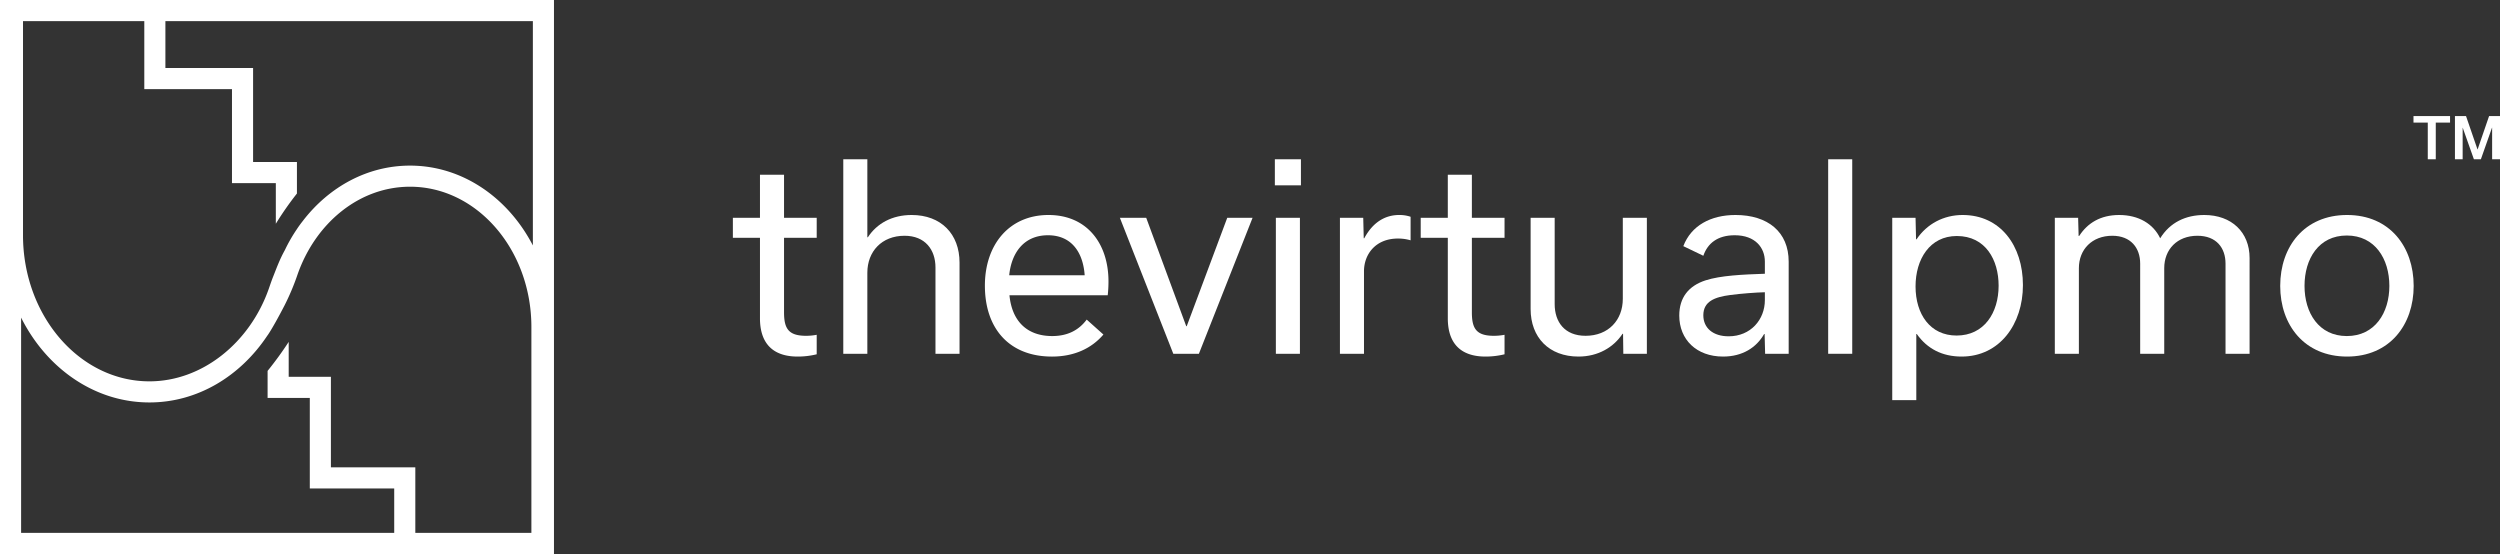
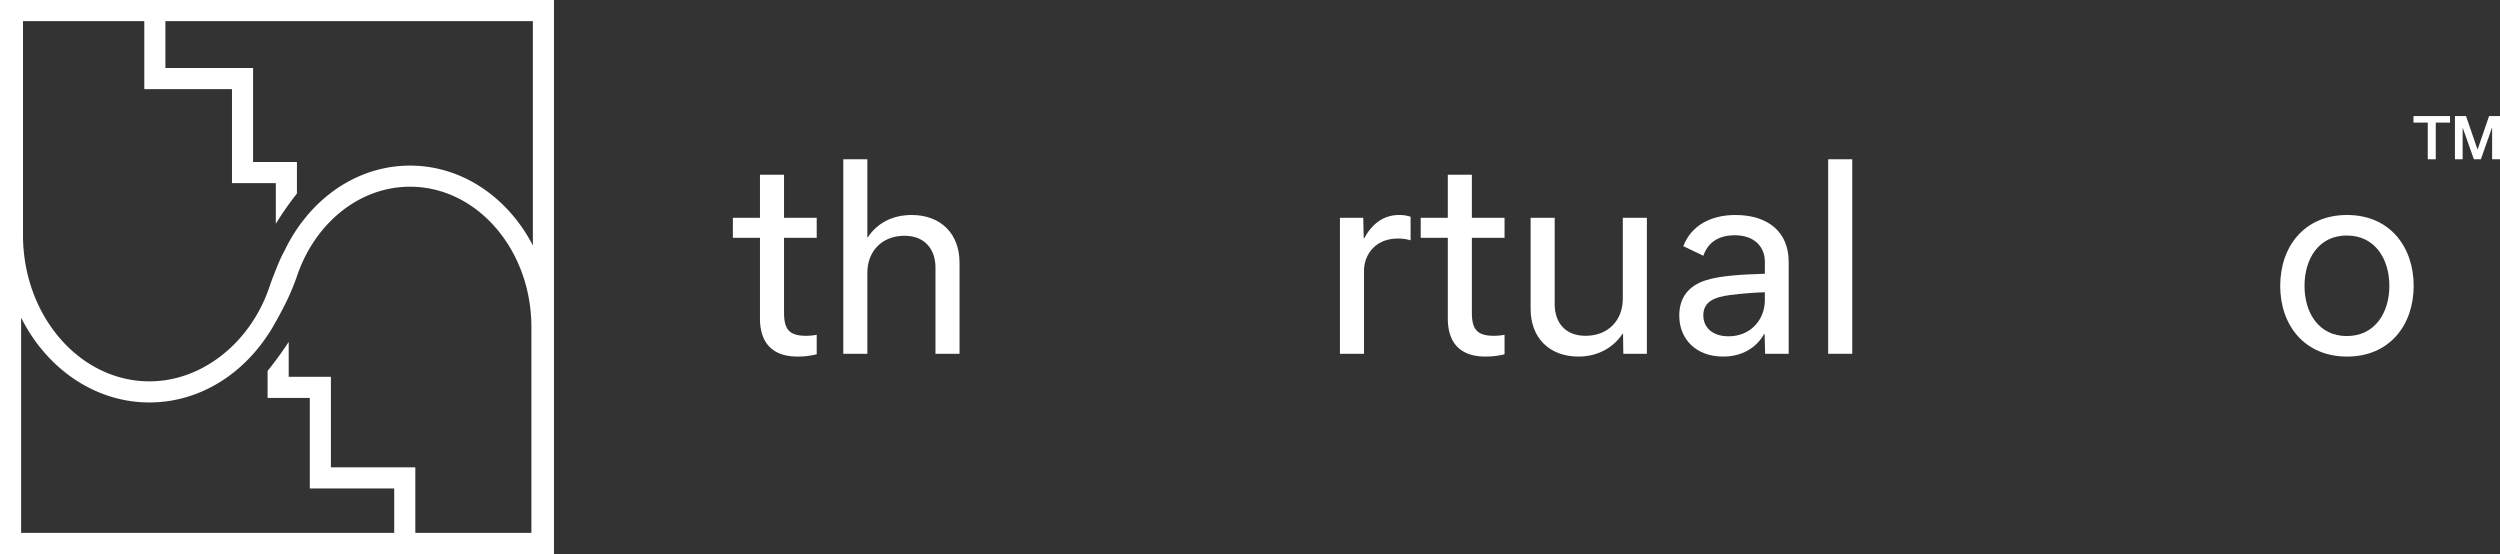
<svg xmlns="http://www.w3.org/2000/svg" id="Layer_1" data-name="Layer 1" viewBox="0 0 2826.485 626.316">
  <rect x="0" y="0" width="2826.485" height="626.316" fill="#333333" stroke="none" />
  <defs>
    <style>.cls-1{fill:#fff;}</style>
  </defs>
  <path class="cls-1" d="M882.27,246.219H912.904V197.542h27.203v48.678h36.937v22.622h-36.937v84.184c0,18.326,4.87,26.629,24.914,26.629a63.29,63.29,0,0,0,12.023-1.145v22.048a90.002,90.002,0,0,1-21.471,2.575c-29.207,0-42.669-16.034-42.669-43.237v-91.055H882.27Z" transform="translate(-53.684)" />
  <path class="cls-1" d="M1007.096,180.075h27.203v88.192h.571c10.31-15.748,27.495-25.197,49.543-25.197,33.215,0,54.115,21.474,54.115,53.833V399.985h-27.203v-97.643c0-20.041-11.738-35.792-34.933-35.792-25.77,0-42.092,17.755-42.092,41.807v91.629h-27.203Z" transform="translate(-53.684)" />
-   <path class="cls-1" d="M1301.2,378.222c-13.741,16.037-33.5,24.911-58.129,24.911-48.389,0-75.878-31.782-75.878-80.174,0-46.388,27.489-79.888,71.87-79.888,44.096,0,67.863,32.929,67.863,75.022a137.977,137.977,0,0,1-.856,15.748H1194.967c2.866,29.207,19.759,46.1,48.389,46.1,16.899,0,29.784-6.3,38.947-18.611Zm-21.192-67.003c-1.718-25.197-14.312-45.241-41.516-45.241-26.918,0-41.236,19.47-43.811,45.241Z" transform="translate(-53.684)" />
-   <path class="cls-1" d="M1469.843,246.219l-60.703,153.765H1380.217l-60.418-153.765h29.778l45.244,122.554h.571l45.814-122.554Z" transform="translate(-53.684)" />
-   <path class="cls-1" d="M1495.025,180.075h29.493v29.493h-29.493Zm1.142,219.91V246.219h27.203V399.985Z" transform="translate(-53.684)" />
  <path class="cls-1" d="M1568.602,246.219h26.347l.571,23.196h.571c10.31-19.185,24.629-26.344,39.518-26.344a39.242,39.242,0,0,1,12.885,2.004v26.629a49.47,49.47,0,0,0-14.318-2.004c-25.485,0-38.37,18.04-38.37,36.937v93.347h-27.203Z" transform="translate(-53.684)" />
  <path class="cls-1" d="M1659.933,246.219h30.634V197.542H1717.771v48.678h36.937v22.622h-36.937v84.184c0,18.326,4.87,26.629,24.914,26.629a63.29,63.29,0,0,0,12.023-1.145v22.048a90.002,90.002,0,0,1-21.471,2.575c-29.207,0-42.669-16.034-42.669-43.237v-91.055h-30.634Z" transform="translate(-53.684)" />
  <path class="cls-1" d="M1915.621,399.985h-26.632L1888.703,377.363h-.571c-10.025,15.177-27.489,25.77-49.822,25.77-33.221,0-54.121-21.474-54.121-53.83V246.219h27.203v97.643c0,20.044,11.167,35.792,34.933,35.792,25.77,0,42.092-17.755,42.092-41.807v-91.629h27.203Z" transform="translate(-53.684)" />
  <path class="cls-1" d="M2049.325,399.985l-.577-22.333h-.571c-8.592,15.174-24.337,25.482-46.385,25.482-30.069,0-49.537-19.185-49.537-46.385,0-20.044,10.305-33.503,29.778-39.803,16.893-5.441,41.807-6.585,67-7.444V295.756c0-15.748-10.875-29.778-34.071-29.778-19.473,0-30.64,9.163-35.504,23.193l-22.625-10.881c8.877-23.193,30.926-35.219,58.985-35.219,36.652,0,60.133,19.185,60.133,52.685V399.985Zm-.291-60.703v-8.877c-10.305.285-26.341,1.433-39.226,3.151-17.464,2.289-30.349,7.156-30.349,22.904,0,14.318,10.875,23.766,28.63,23.766C2033.003,380.226,2049.033,361.329,2049.033,339.281Z" transform="translate(-53.684)" />
  <path class="cls-1" d="M2120.606,399.985V180.075h27.203V399.985Z" transform="translate(-53.684)" />
-   <path class="cls-1" d="M2220.816,377.651h-.571v74.733h-27.203V246.219h26.347l.571,24.34h.571c11.743-17.467,30.64-27.489,52.117-27.489,42.663,0,68.148,34.648,68.148,79.315,0,44.096-26.341,80.748-69.296,80.748C2249.452,403.133,2232.559,394.259,2220.816,377.651Zm92.491-54.692c0-28.922-14.604-56.122-47.247-56.122-30.64,0-46.671,26.341-46.671,56.981,0,31.496,16.607,55.551,46.385,55.551C2296.985,379.37,2313.307,353.597,2313.307,322.959Z" transform="translate(-53.684)" />
-   <path class="cls-1" d="M2404.342,266.837c9.448-14.604,24.052-23.766,45.244-23.766,22.048,0,38.655,10.022,46.385,26.344,11.167-18.04,28.922-26.344,49.828-26.344,30.92,0,51.249,19.47,51.249,48.678V399.985h-27.197V298.048c0-17.755-10.31-31.499-31.788-31.499-22.904,0-37.508,15.463-37.508,36.652v96.784h-27.203V298.048c0-17.755-10.596-31.499-31.496-31.499-22.91,0-37.799,15.463-37.799,36.652v96.784H2376.853V246.219H2403.2l.571,20.618Z" transform="translate(-53.684)" />
  <path class="cls-1" d="M2631.672,323.245c0-44.667,27.489-80.174,75.592-80.174,48.395,0,75.307,36.078,75.307,80.174,0,43.811-26.912,79.888-75.307,79.888C2659.161,403.133,2631.672,367.629,2631.672,323.245Zm27.489,0c0,30.352,16.037,56.696,47.818,56.696s48.104-26.344,48.104-56.696c0-30.637-16.322-56.981-48.104-56.981S2659.161,292.608,2659.161,323.245Z" transform="translate(-53.684)" />
  <path class="cls-1" d="M240.685,0H53.684V626.316H680V0ZM523.242,602.456V528.372h-95.439V426.014H380.084V386.526a386.545,386.545,0,0,1-23.86,32.807V449.874h47.719V552.232h95.439v50.224H77.544V359.088c28.632,57.203,82.972,95.916,145.067,95.916,54.578,0,103.134-29.884,133.613-75.993v.119c5.401-7.92,12.949-21.86,19.06-33.646a269.014,269.014,0,0,0,14.815-35.16c20.331-58.119,69.669-99.226,127.178-99.226,75.635,0,137.193,71.161,137.193,158.607v232.751ZM517.277,187.239c-48.137,0-91.442,24.038-120.909,62.154a.208.208,0,0,0-.06.119c-2.445,3.042-4.771,6.203-6.919,9.484a176.275,176.275,0,0,0-13.54,23.561.452.452,0,0,0-.119.238c-5.993,10.798-9.439,20.53-13.203,29.941-1.811,4.529-3.352,9.153-4.966,13.755-21.325,60.776-74.985,104.651-134.95,104.651-78.856,0-142.919-74.144-142.919-165.228V23.86h137.133V100.748h99.136V207.042H365.53V252.972A357.966,357.966,0,0,1,389.39,218.793V183.183H339.821V76.888H240.685V23.86H656.14V277.488C628.165,223.505,576.389,187.239,517.277,187.239Z" transform="translate(-53.684)" />
  <path class="cls-1" d="M2798.515,180.075v-41.465h-16.153v-7.377h41.338v7.377H2807.545v41.465Z" transform="translate(-53.684)" />
  <path class="cls-1" d="M2880.169,131.233v48.842h-8.904V144.334h-.127l-12.592,35.742h-7.886L2838.068,144.525h-.127v35.55h-8.713V131.233h12.528l12.974,37.713h.127l12.973-37.713Z" transform="translate(-53.684)" />
</svg>